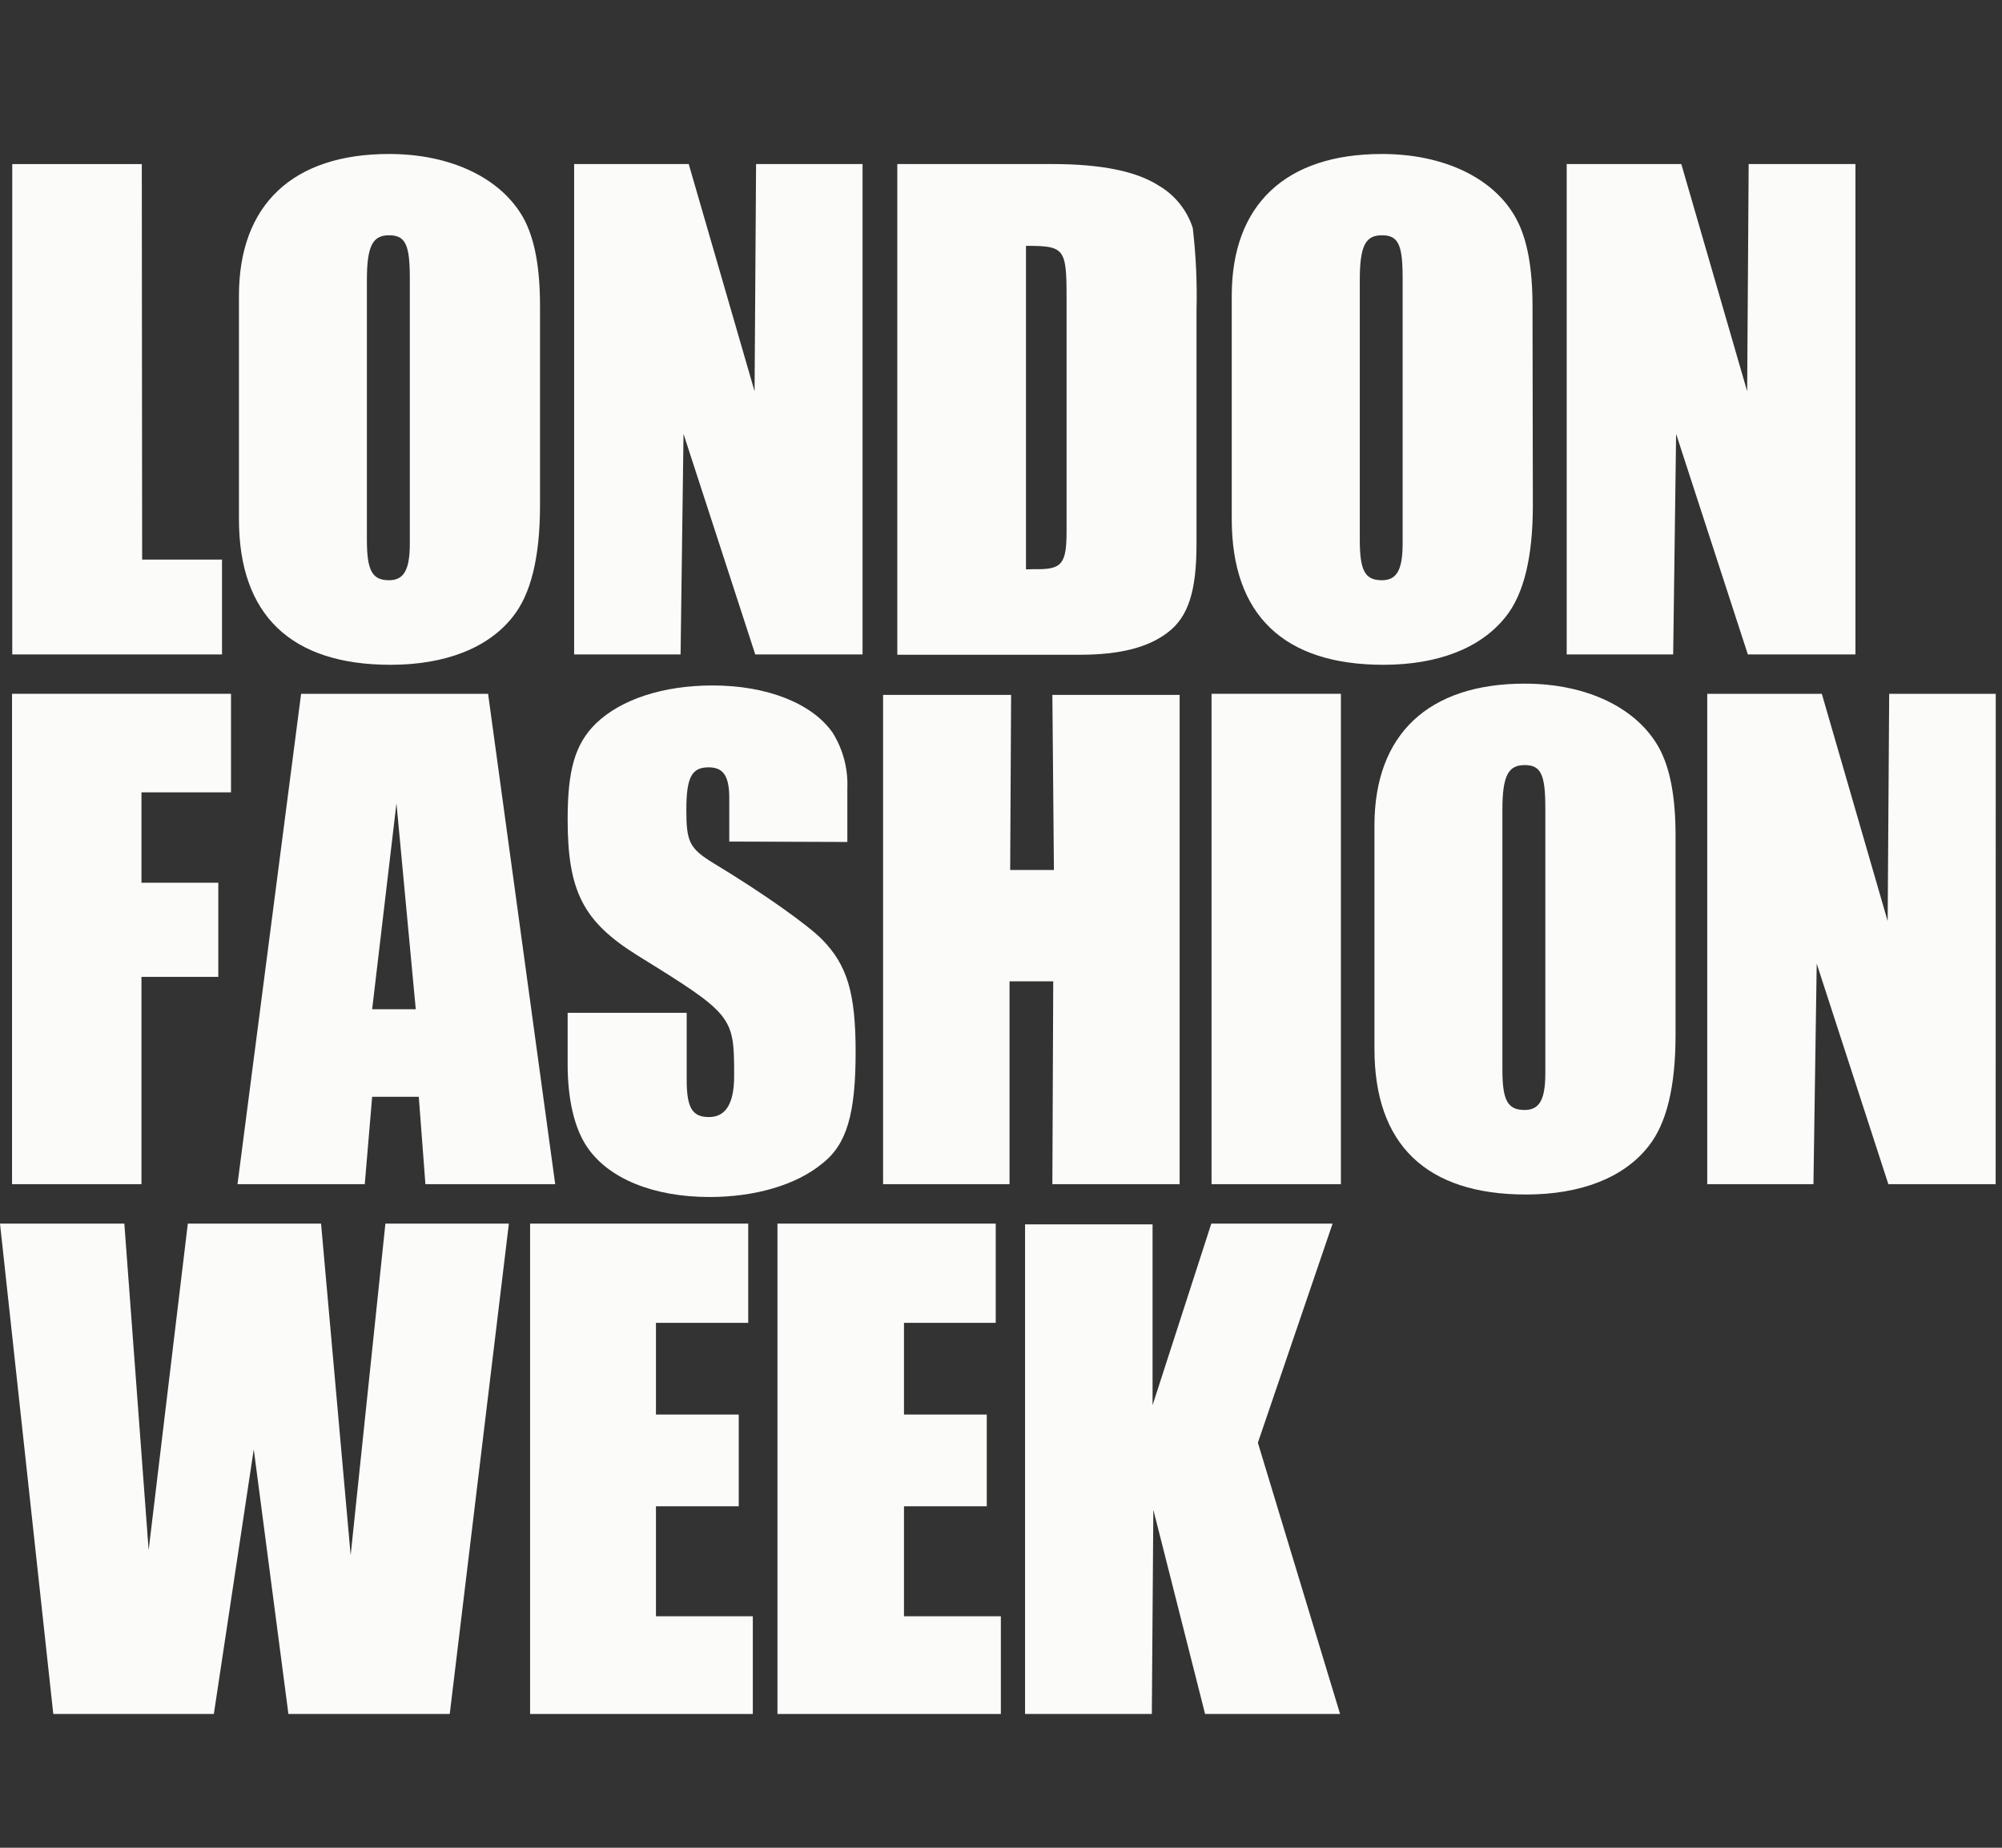
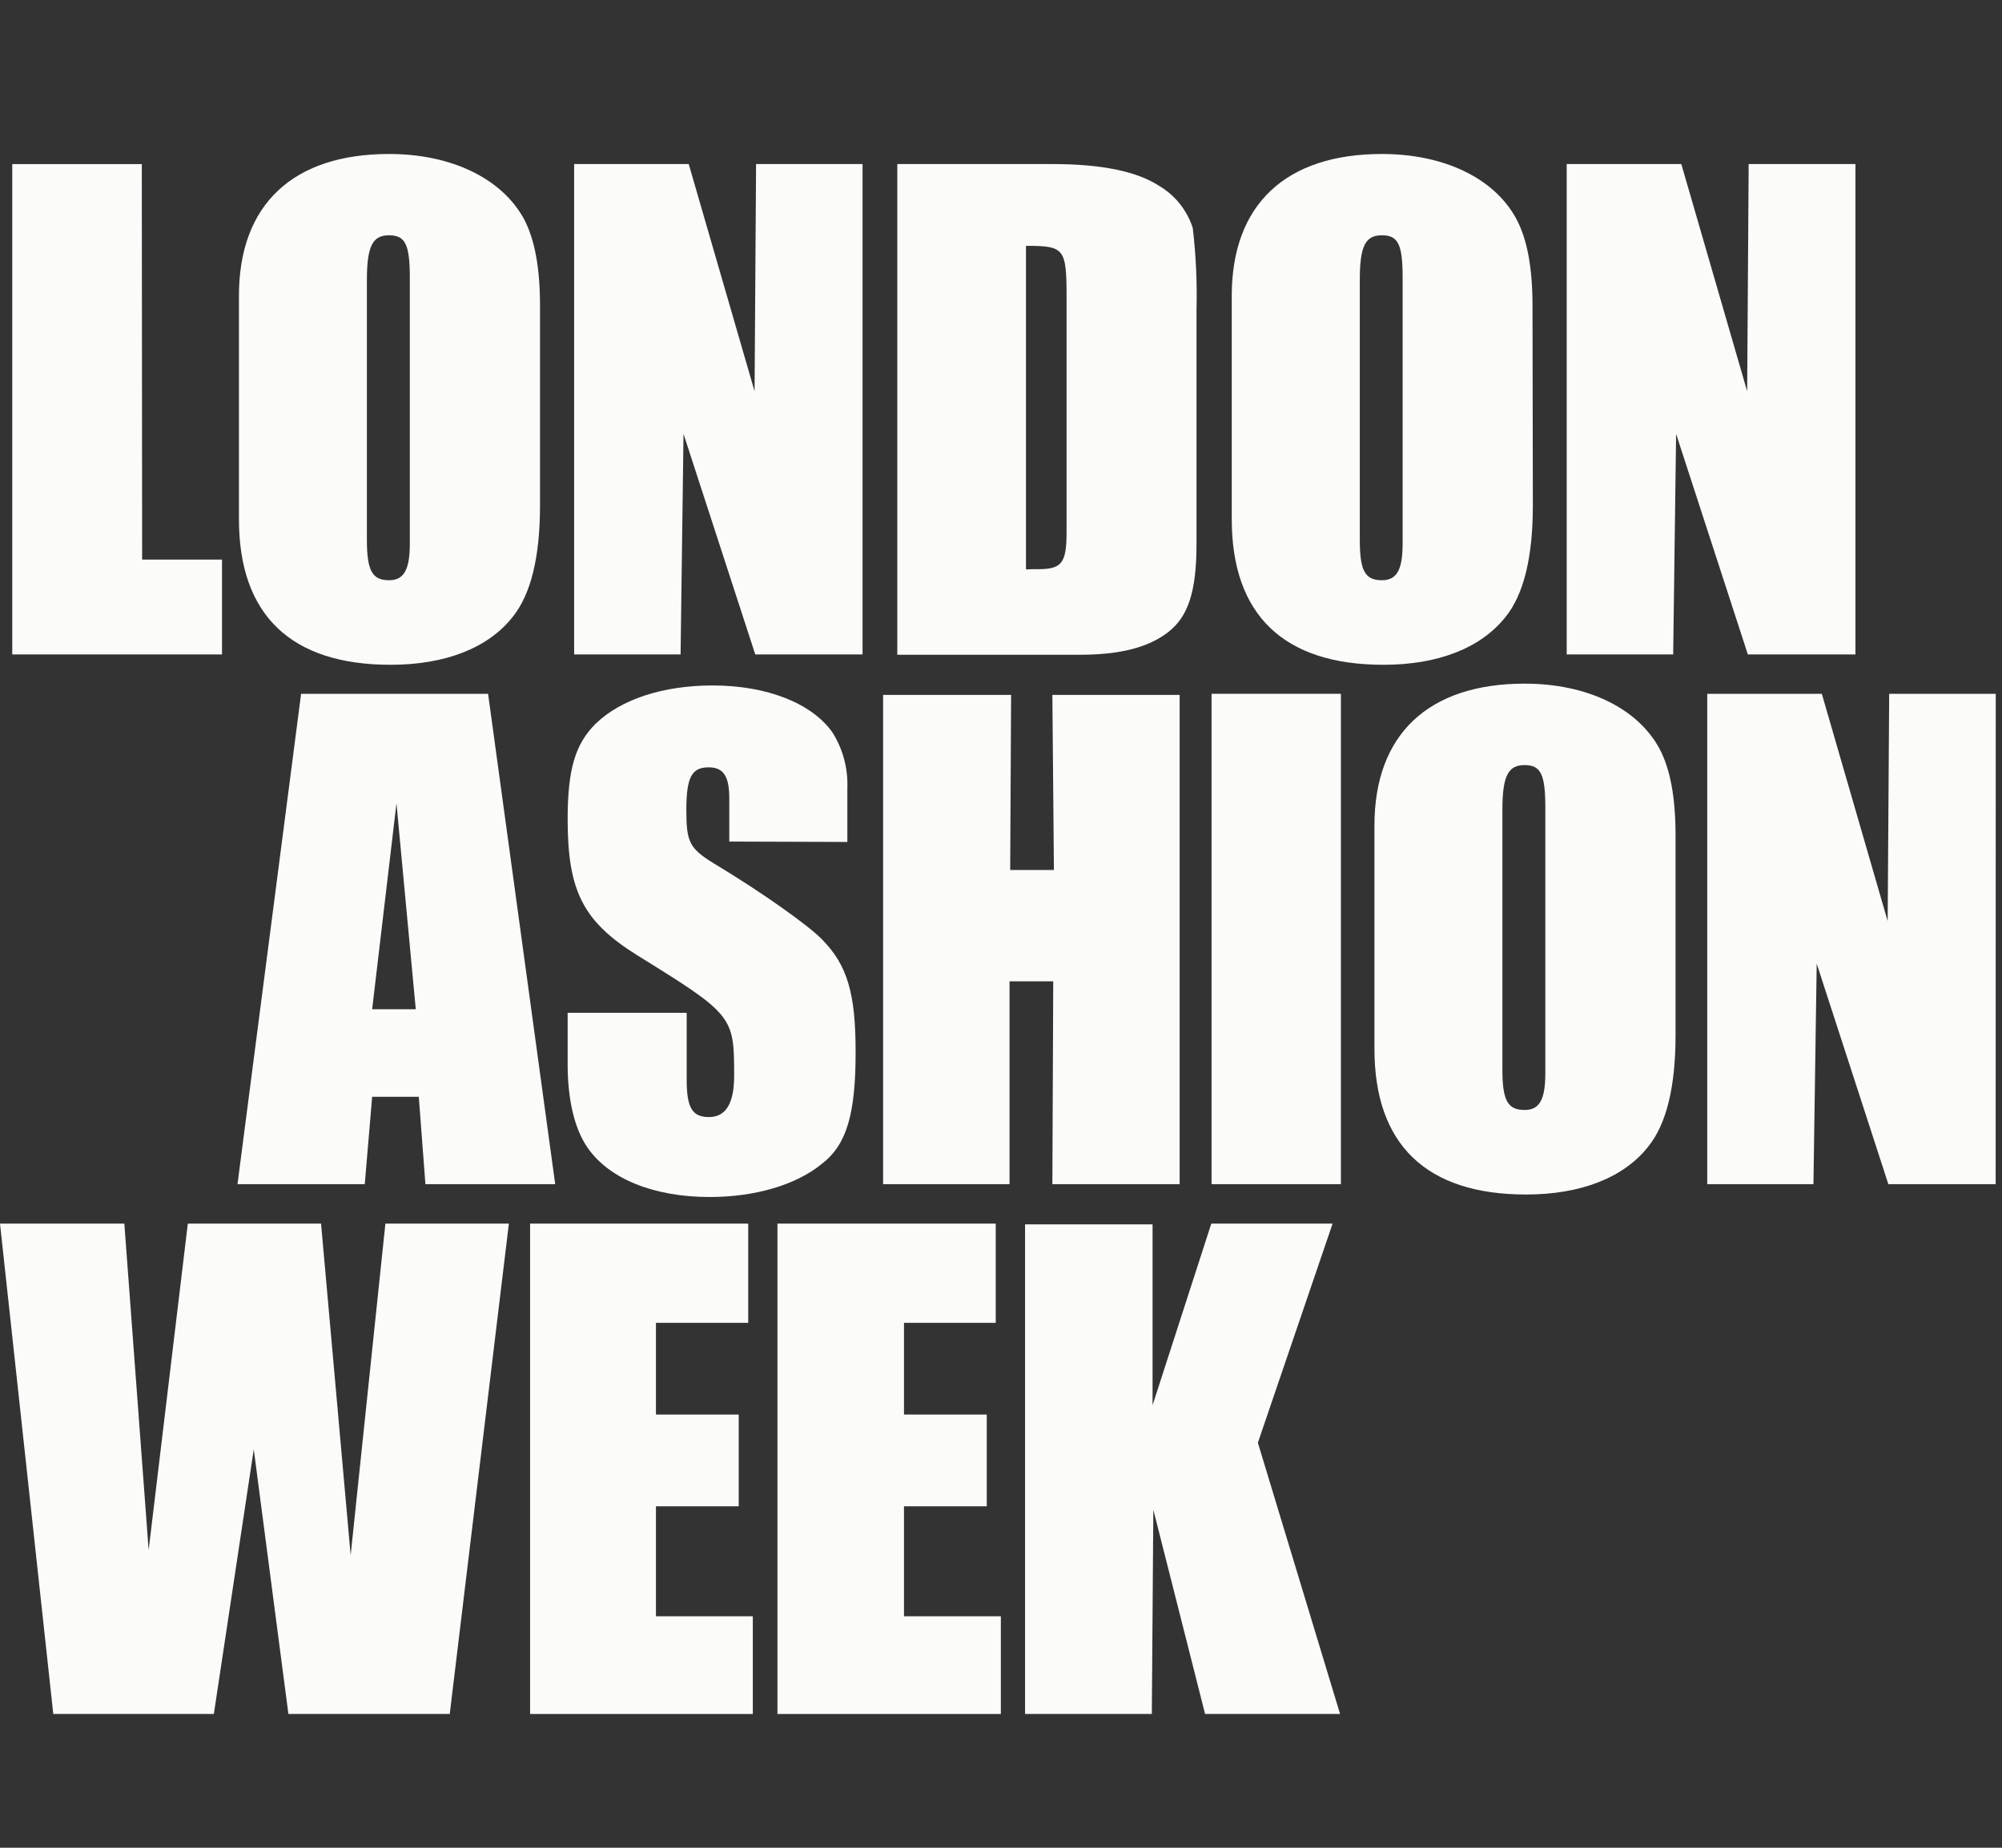
<svg xmlns="http://www.w3.org/2000/svg" width="65" height="60" viewBox="0 0 65 60" fill="none">
  <rect x="0" y="0" width="65" height="60" fill="#333333" stroke="none" />
  <path d="M4.615 18.17H7.208V21.251H0.398V5.328H4.604L4.615 18.17Z" fill="#FBFBF9" />
  <path d="M17.533 16.407C17.533 18.078 17.242 19.293 16.643 20.035C15.853 21.037 14.464 21.587 12.682 21.587C9.438 21.587 7.758 19.962 7.758 16.859V9.603C7.758 6.641 9.512 5 12.633 5C14.649 5 16.283 5.788 17.005 7.098C17.364 7.767 17.533 8.701 17.533 9.941V16.407ZM11.912 17.525C11.912 18.53 12.083 18.841 12.633 18.841C13.113 18.841 13.306 18.505 13.306 17.647V9.026C13.306 7.943 13.162 7.64 12.633 7.64C12.105 7.64 11.912 7.973 11.912 9.097V17.525Z" fill="#FBFBF9" />
  <path d="M28.005 21.25H24.521L22.192 14.089L22.097 21.25H18.641V5.327H22.361L24.499 12.705L24.548 5.327H28.005V21.25Z" fill="#FBFBF9" />
  <path d="M29.133 5.327H34.175C35.76 5.327 36.898 5.565 37.609 6.02C38.141 6.327 38.538 6.819 38.726 7.401C38.83 8.289 38.871 9.183 38.848 10.076V17.657C38.848 19.209 38.576 20.021 37.933 20.522C37.29 21.023 36.375 21.261 35.051 21.261H29.133V5.327ZM33.572 18.481C34.485 18.505 34.629 18.315 34.629 17.241V9.659C34.629 8.059 34.559 7.983 33.311 7.983V18.489L33.572 18.481Z" fill="#FBFBF9" />
  <path d="M49.768 16.407C49.768 18.078 49.479 19.293 48.88 20.035C48.084 21.037 46.701 21.587 44.917 21.587C41.673 21.587 39.992 19.962 39.992 16.859V9.603C39.992 6.641 41.746 5 44.868 5C46.889 5 48.517 5.788 49.226 7.098C49.588 7.767 49.757 8.701 49.757 9.941L49.768 16.407ZM44.149 17.525C44.149 18.53 44.315 18.841 44.868 18.841C45.35 18.841 45.54 18.505 45.54 17.647V9.026C45.54 7.943 45.399 7.64 44.868 7.64C44.337 7.64 44.149 7.973 44.149 9.097V17.525Z" fill="#FBFBF9" />
  <path d="M60.242 21.25H56.748L54.419 14.089L54.324 21.25H50.867V5.327H54.588L56.726 12.705L56.775 5.327H60.242V21.25Z" fill="#FBFBF9" />
-   <path d="M7.5 22.529V25.729H4.593V28.664H7.088V31.721H4.593V38.452H0.391V22.529H7.5Z" fill="#FBFBF9" />
  <path d="M15.847 22.529L18.026 38.452H13.812L13.597 35.614H12.083L11.843 38.452H7.711L9.776 22.529H15.847ZM12.083 32.772H13.499L12.872 26.084L12.083 32.772Z" fill="#FBFBF9" />
  <path d="M23.678 27.327V25.922C23.678 25.201 23.488 24.917 23.008 24.917C22.463 24.917 22.284 25.229 22.284 26.301C22.284 27.327 22.379 27.544 23.15 28.02C24.784 29.003 26.247 30.051 26.691 30.506C27.508 31.34 27.78 32.246 27.78 34.158C27.78 36.164 27.494 37.166 26.691 37.786C25.852 38.479 24.512 38.869 23.041 38.869C21.216 38.869 19.773 38.274 19.078 37.269C18.648 36.652 18.43 35.693 18.43 34.562V32.888H22.295V35.054C22.295 35.959 22.466 36.273 23.019 36.273C23.572 36.273 23.836 35.821 23.836 34.935C23.836 32.999 23.812 32.953 20.69 31.02C18.934 29.923 18.43 28.941 18.43 26.601C18.43 25.001 18.669 24.164 19.342 23.498C20.159 22.71 21.521 22.258 23.139 22.258C24.89 22.258 26.356 22.83 27.029 23.785C27.37 24.328 27.538 24.96 27.511 25.599V27.34L23.678 27.327Z" fill="#FBFBF9" />
  <path d="M38.3 38.452H34.168L34.196 31.865H32.777V38.452H28.672V22.564H32.828L32.798 28.25H34.218L34.168 22.564H38.3V38.452Z" fill="#FBFBF9" />
  <path d="M43.536 38.452H39.336V22.529H43.536V38.452Z" fill="#FBFBF9" />
  <path d="M54.401 33.606C54.401 35.279 54.112 36.495 53.51 37.237C52.72 38.238 51.331 38.788 49.547 38.788C46.306 38.788 44.625 37.163 44.625 34.061V26.802C44.625 23.842 46.382 22.199 49.501 22.199C51.519 22.199 53.153 22.984 53.872 24.297C54.232 24.966 54.401 25.897 54.401 27.137V33.606ZM48.779 34.729C48.779 35.731 48.948 36.043 49.501 36.043C49.98 36.043 50.173 35.712 50.173 34.849V26.23C50.173 25.147 50.029 24.844 49.501 24.844C48.972 24.844 48.779 25.183 48.779 26.301V34.729Z" fill="#FBFBF9" />
  <path d="M64.794 38.452H61.31L58.984 31.291L58.878 38.452H55.43V22.529H59.15L61.288 29.91L61.337 22.529H64.797L64.794 38.452Z" fill="#FBFBF9" />
  <path d="M14.602 55.656H9.364L8.239 47.062L6.943 55.656H1.73L0 39.733H4.037L4.826 50.333L6.098 39.733H10.424L11.385 50.501L12.513 39.733H16.522L14.602 55.656Z" fill="#FBFBF9" />
  <path d="M24.293 39.733V42.955H21.297V45.933H23.985V48.912H21.297V52.483H24.442V55.656H17.211V39.733H24.293Z" fill="#FBFBF9" />
  <path d="M32.329 39.733V42.955H29.35V45.933H32.038V48.912H29.35V52.483H32.495V55.656H25.242V39.733H32.329Z" fill="#FBFBF9" />
  <path d="M37.421 39.757V45.63L39.328 39.733H43.266L40.84 46.848L43.509 55.656H39.126L37.446 49.023L37.397 55.656H33.281V39.757H37.421Z" fill="#FBFBF9" />
</svg>